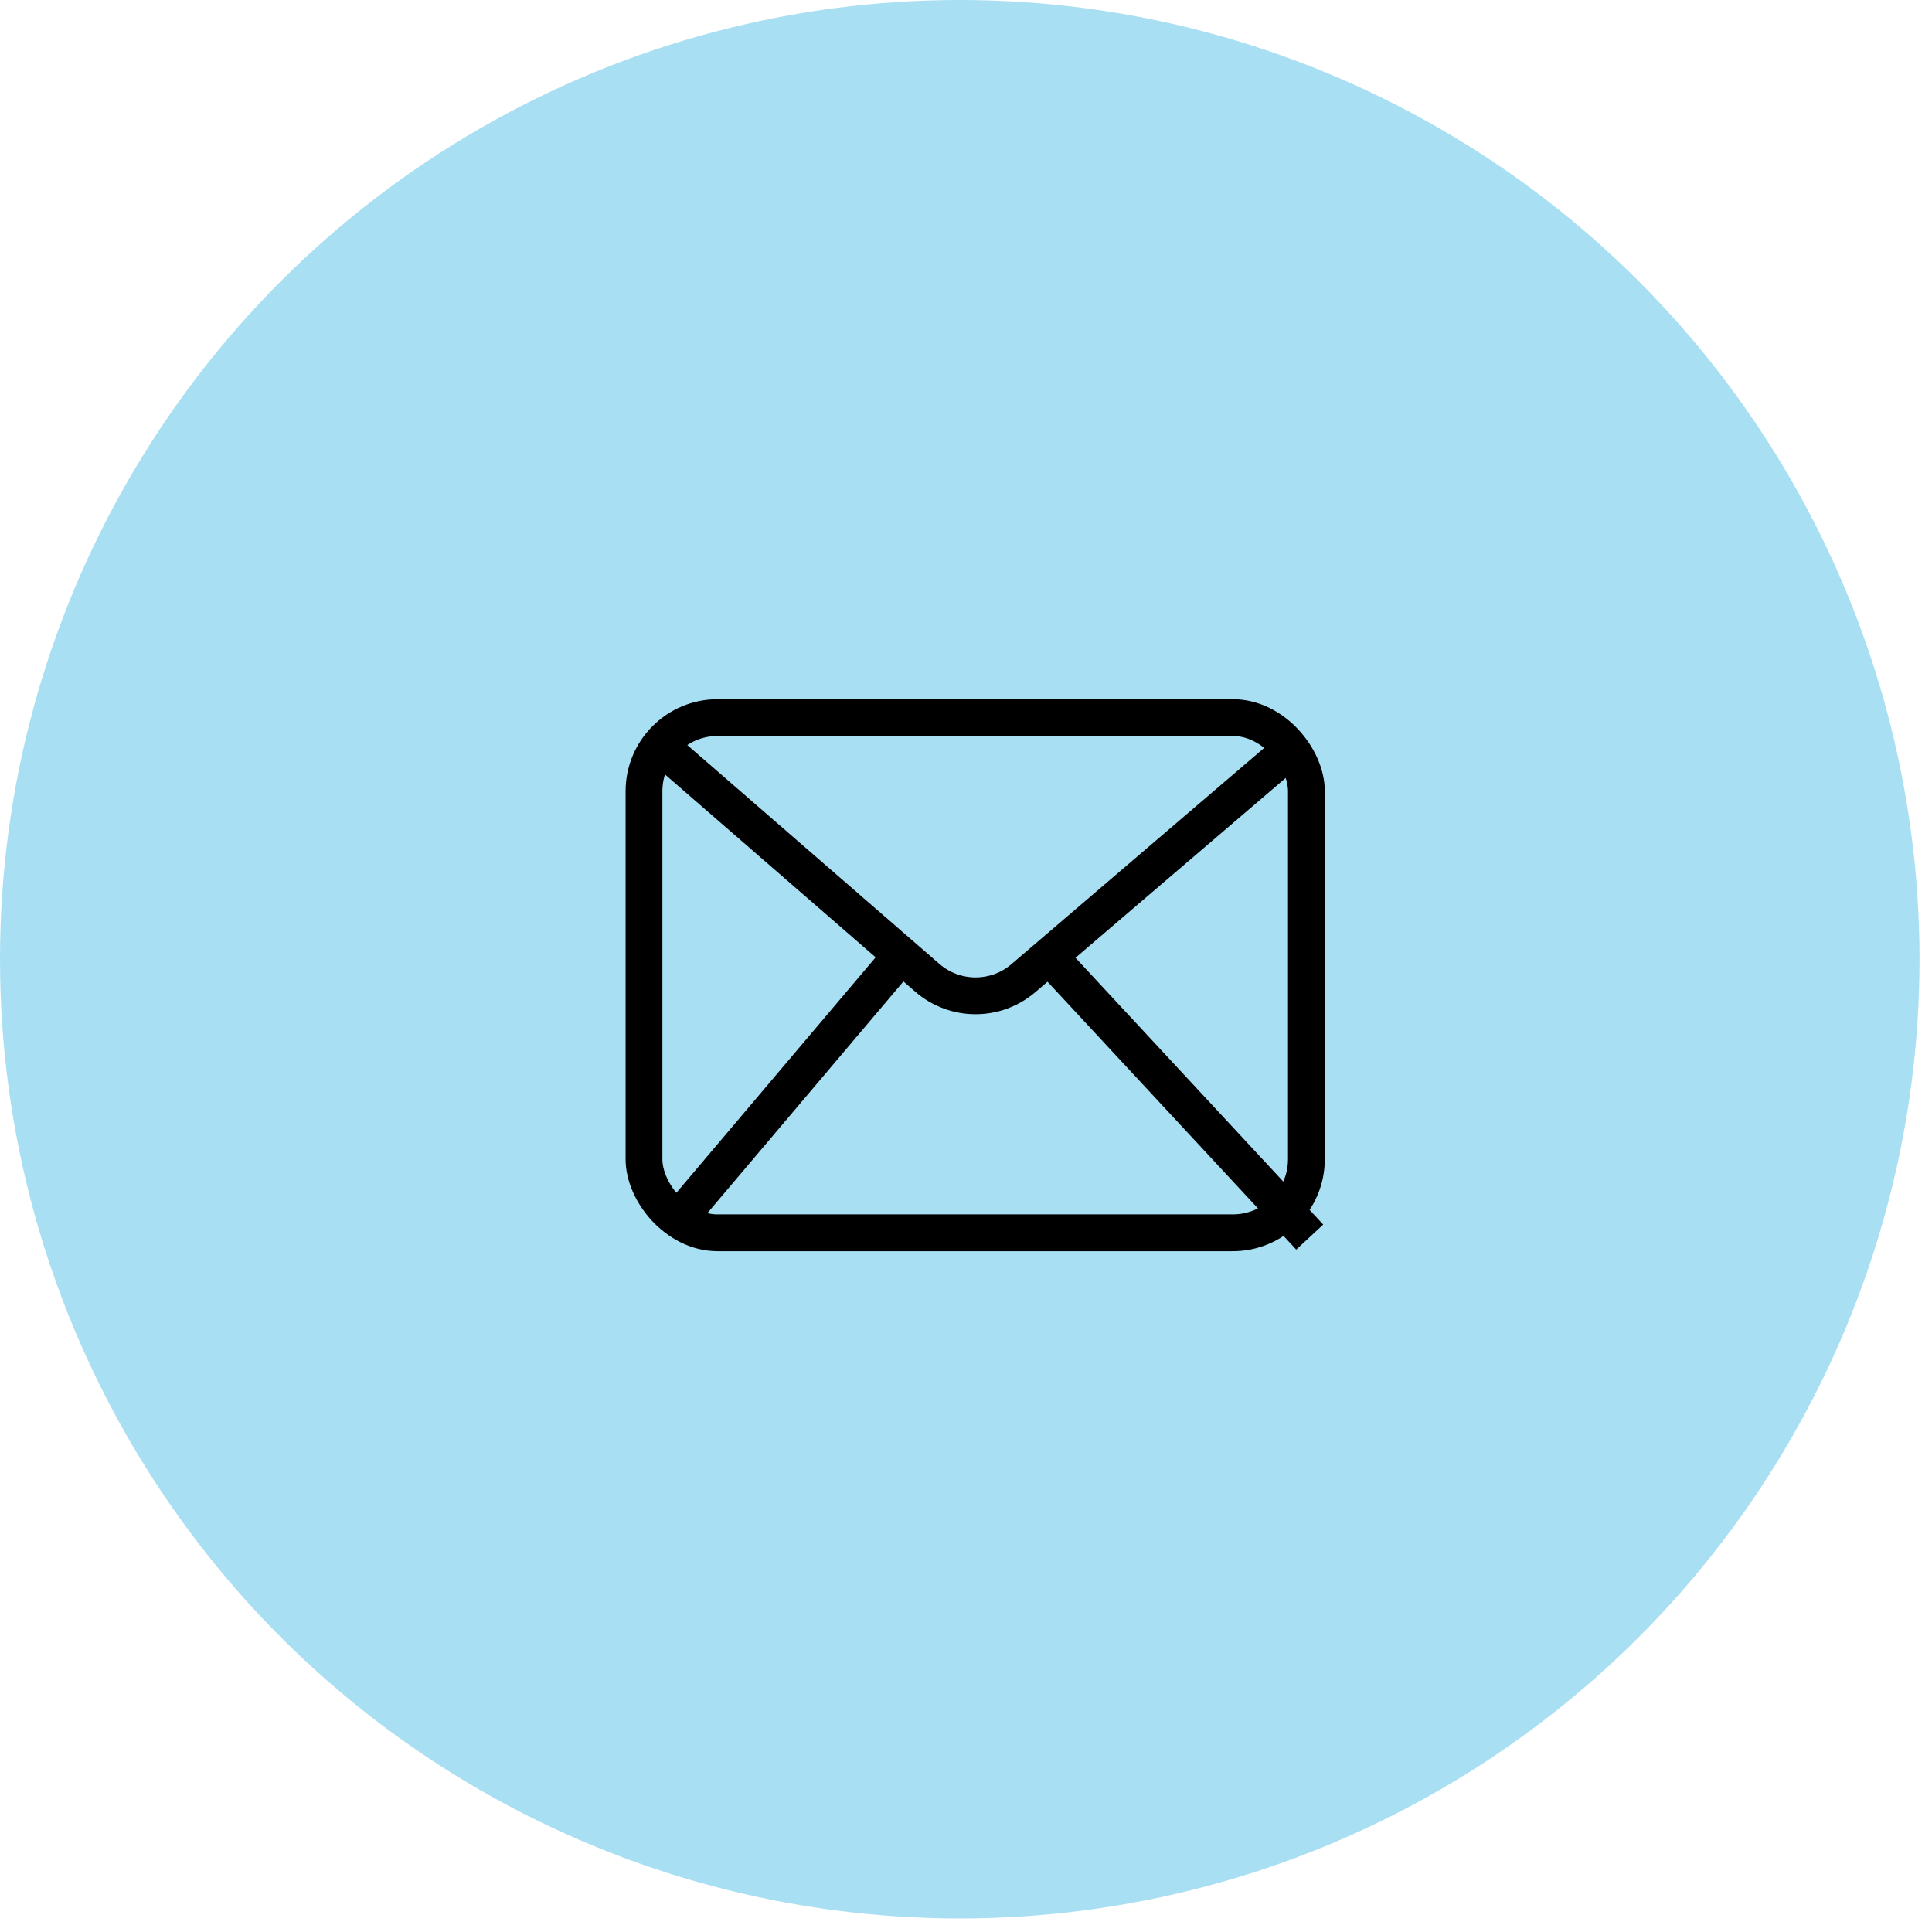
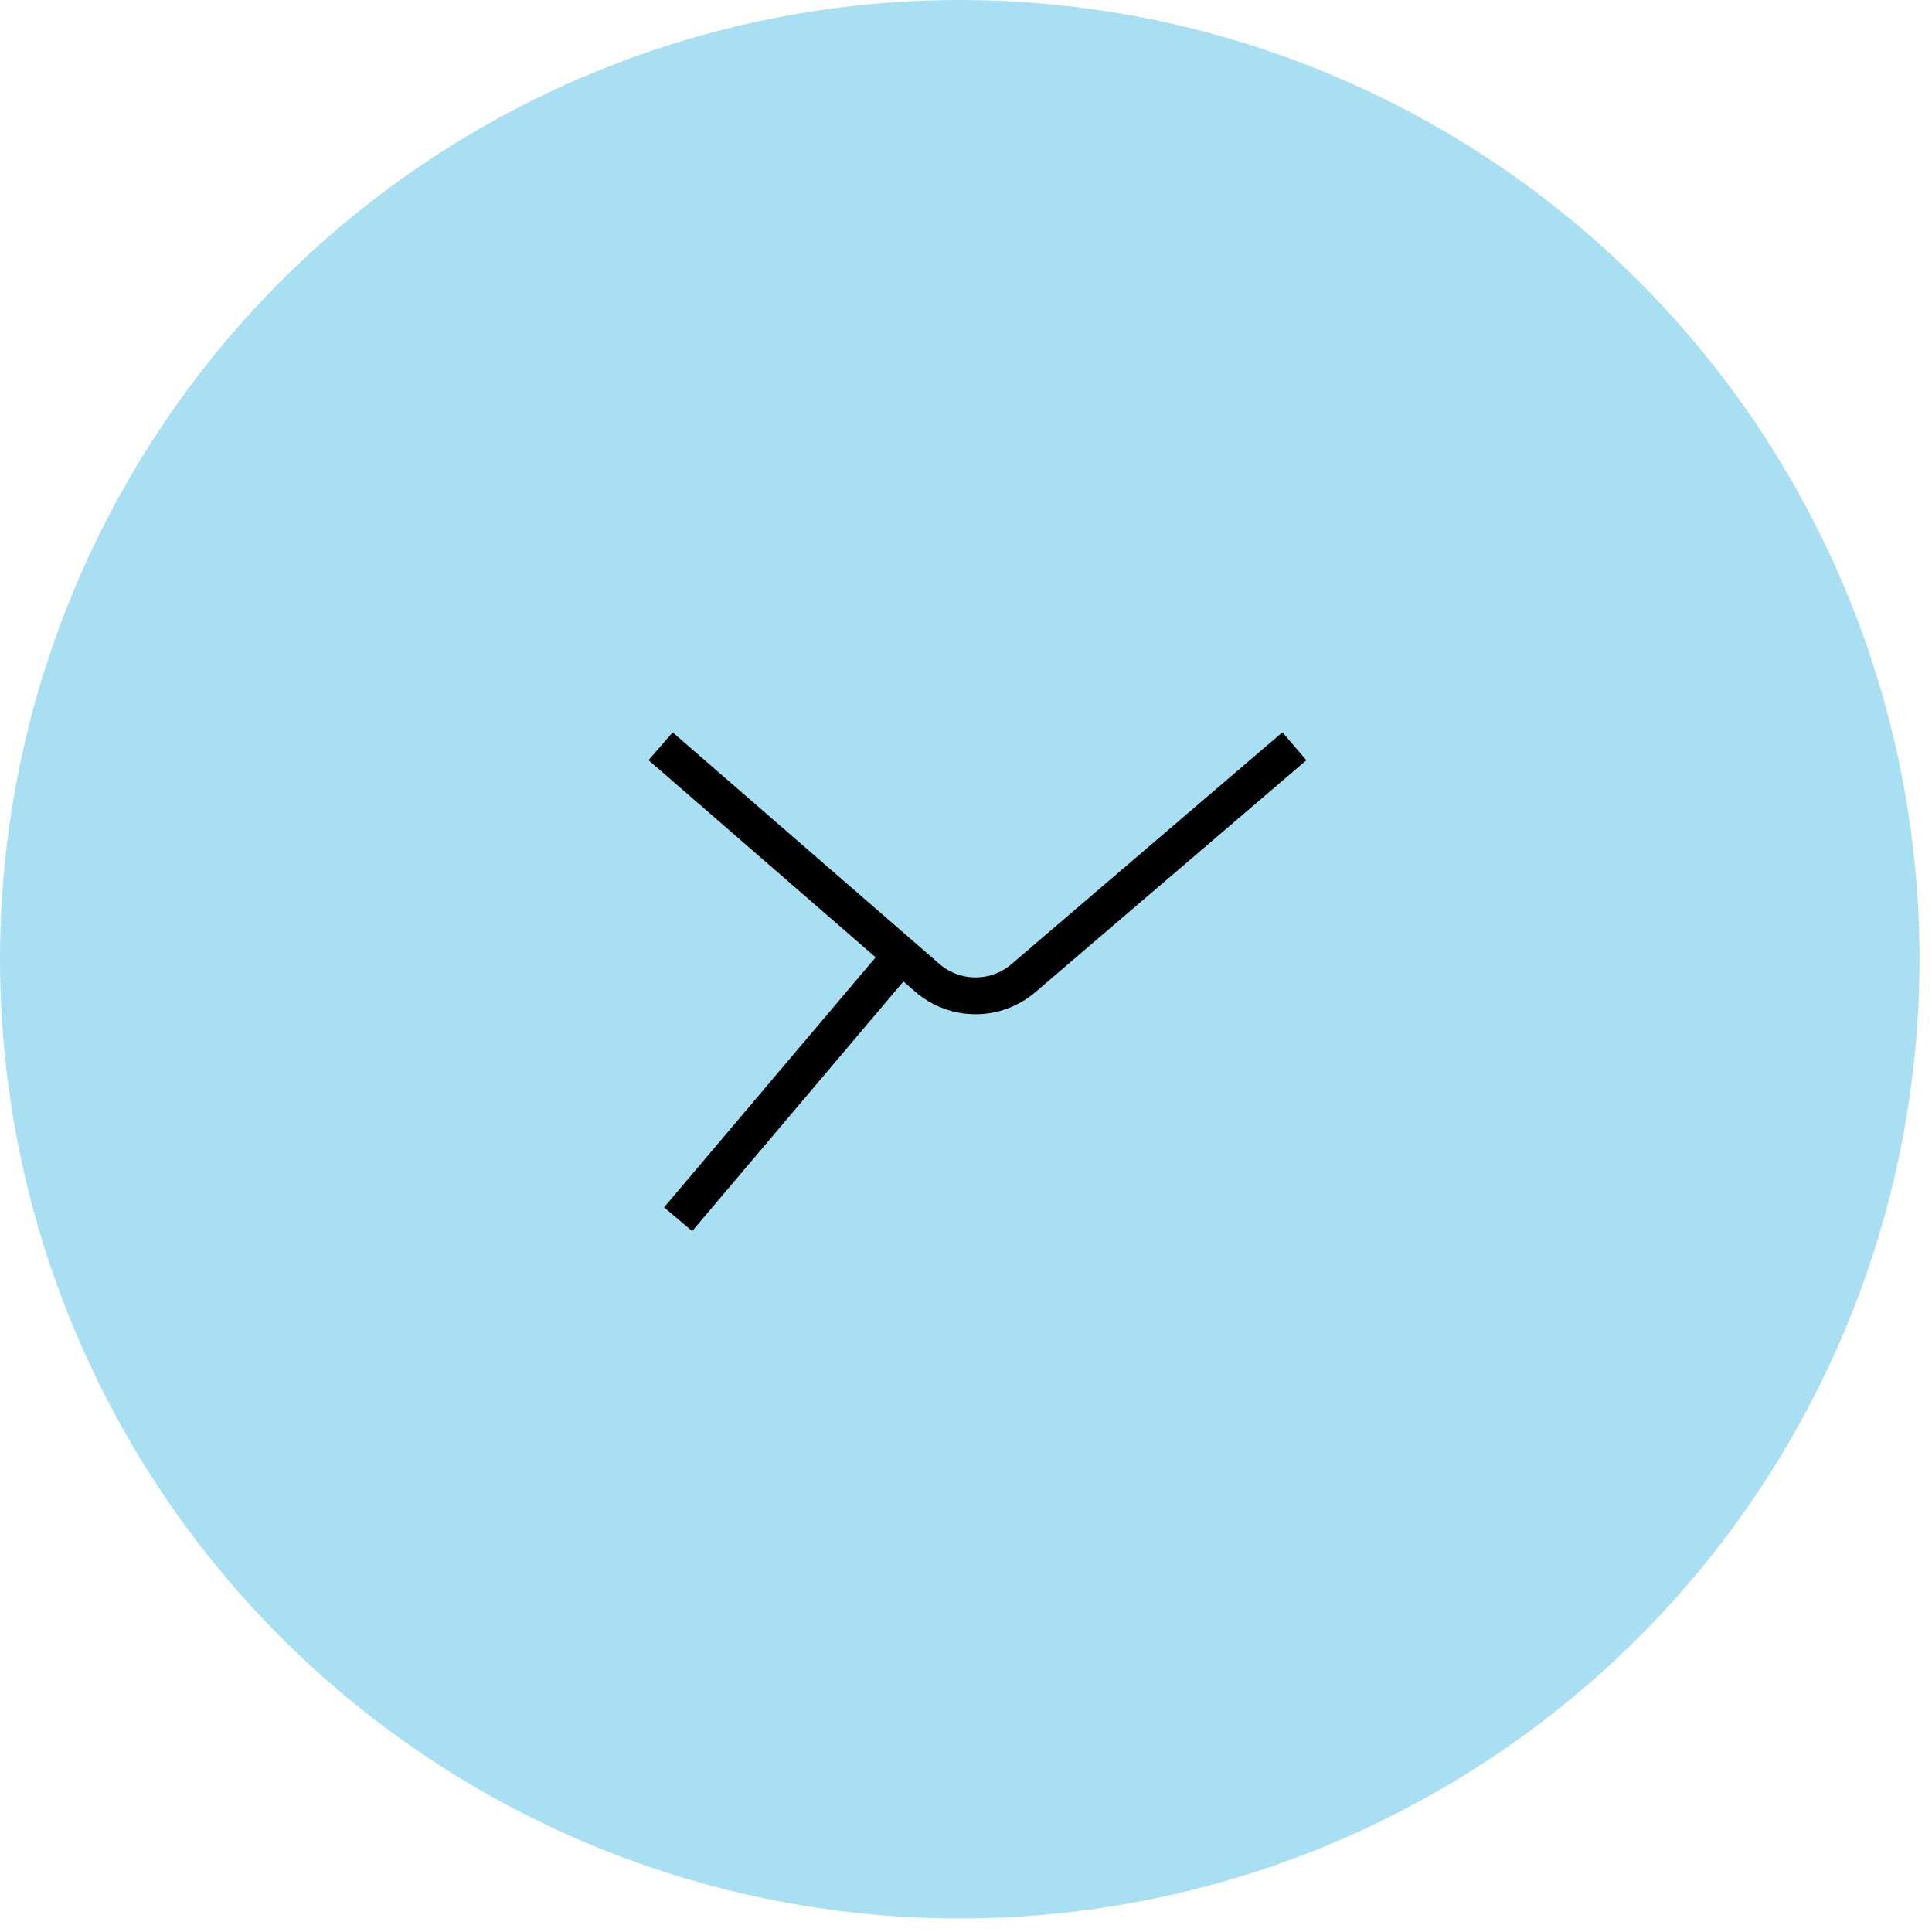
<svg xmlns="http://www.w3.org/2000/svg" width="105px" height="105px" viewBox="0 0 105 105" version="1.1">
  <title>Group 18</title>
  <g id="Page-1" stroke="none" stroke-width="1" fill="none" fill-rule="evenodd">
    <g id="La-empresa---cómo-trabajamos" transform="translate(-731, -1770)">
      <g id="Group-18" transform="translate(731, 1770)">
        <ellipse id="Oval" fill="#A9DFF2" cx="52.161" cy="52.132" rx="52.161" ry="52.132" />
        <g id="Group-7" transform="translate(34, 38)" stroke="#000000" stroke-width="2">
-           <rect id="Rectangle" x="1" y="1" width="36" height="28" rx="4" />
          <path d="M1.902,2.558 L16.397,15.141 C17.893,16.44 20.114,16.448 21.619,15.16 L36.349,2.558 L36.349,2.558" id="Path-9" />
          <line x1="3.5" y1="27.5" x2="14.5" y2="14.5" id="Line-6" stroke-linecap="square" />
-           <line x1="36.5" y1="28.5" x2="23.5" y2="14.5" id="Line-7" stroke-linecap="square" />
        </g>
      </g>
    </g>
  </g>
</svg>